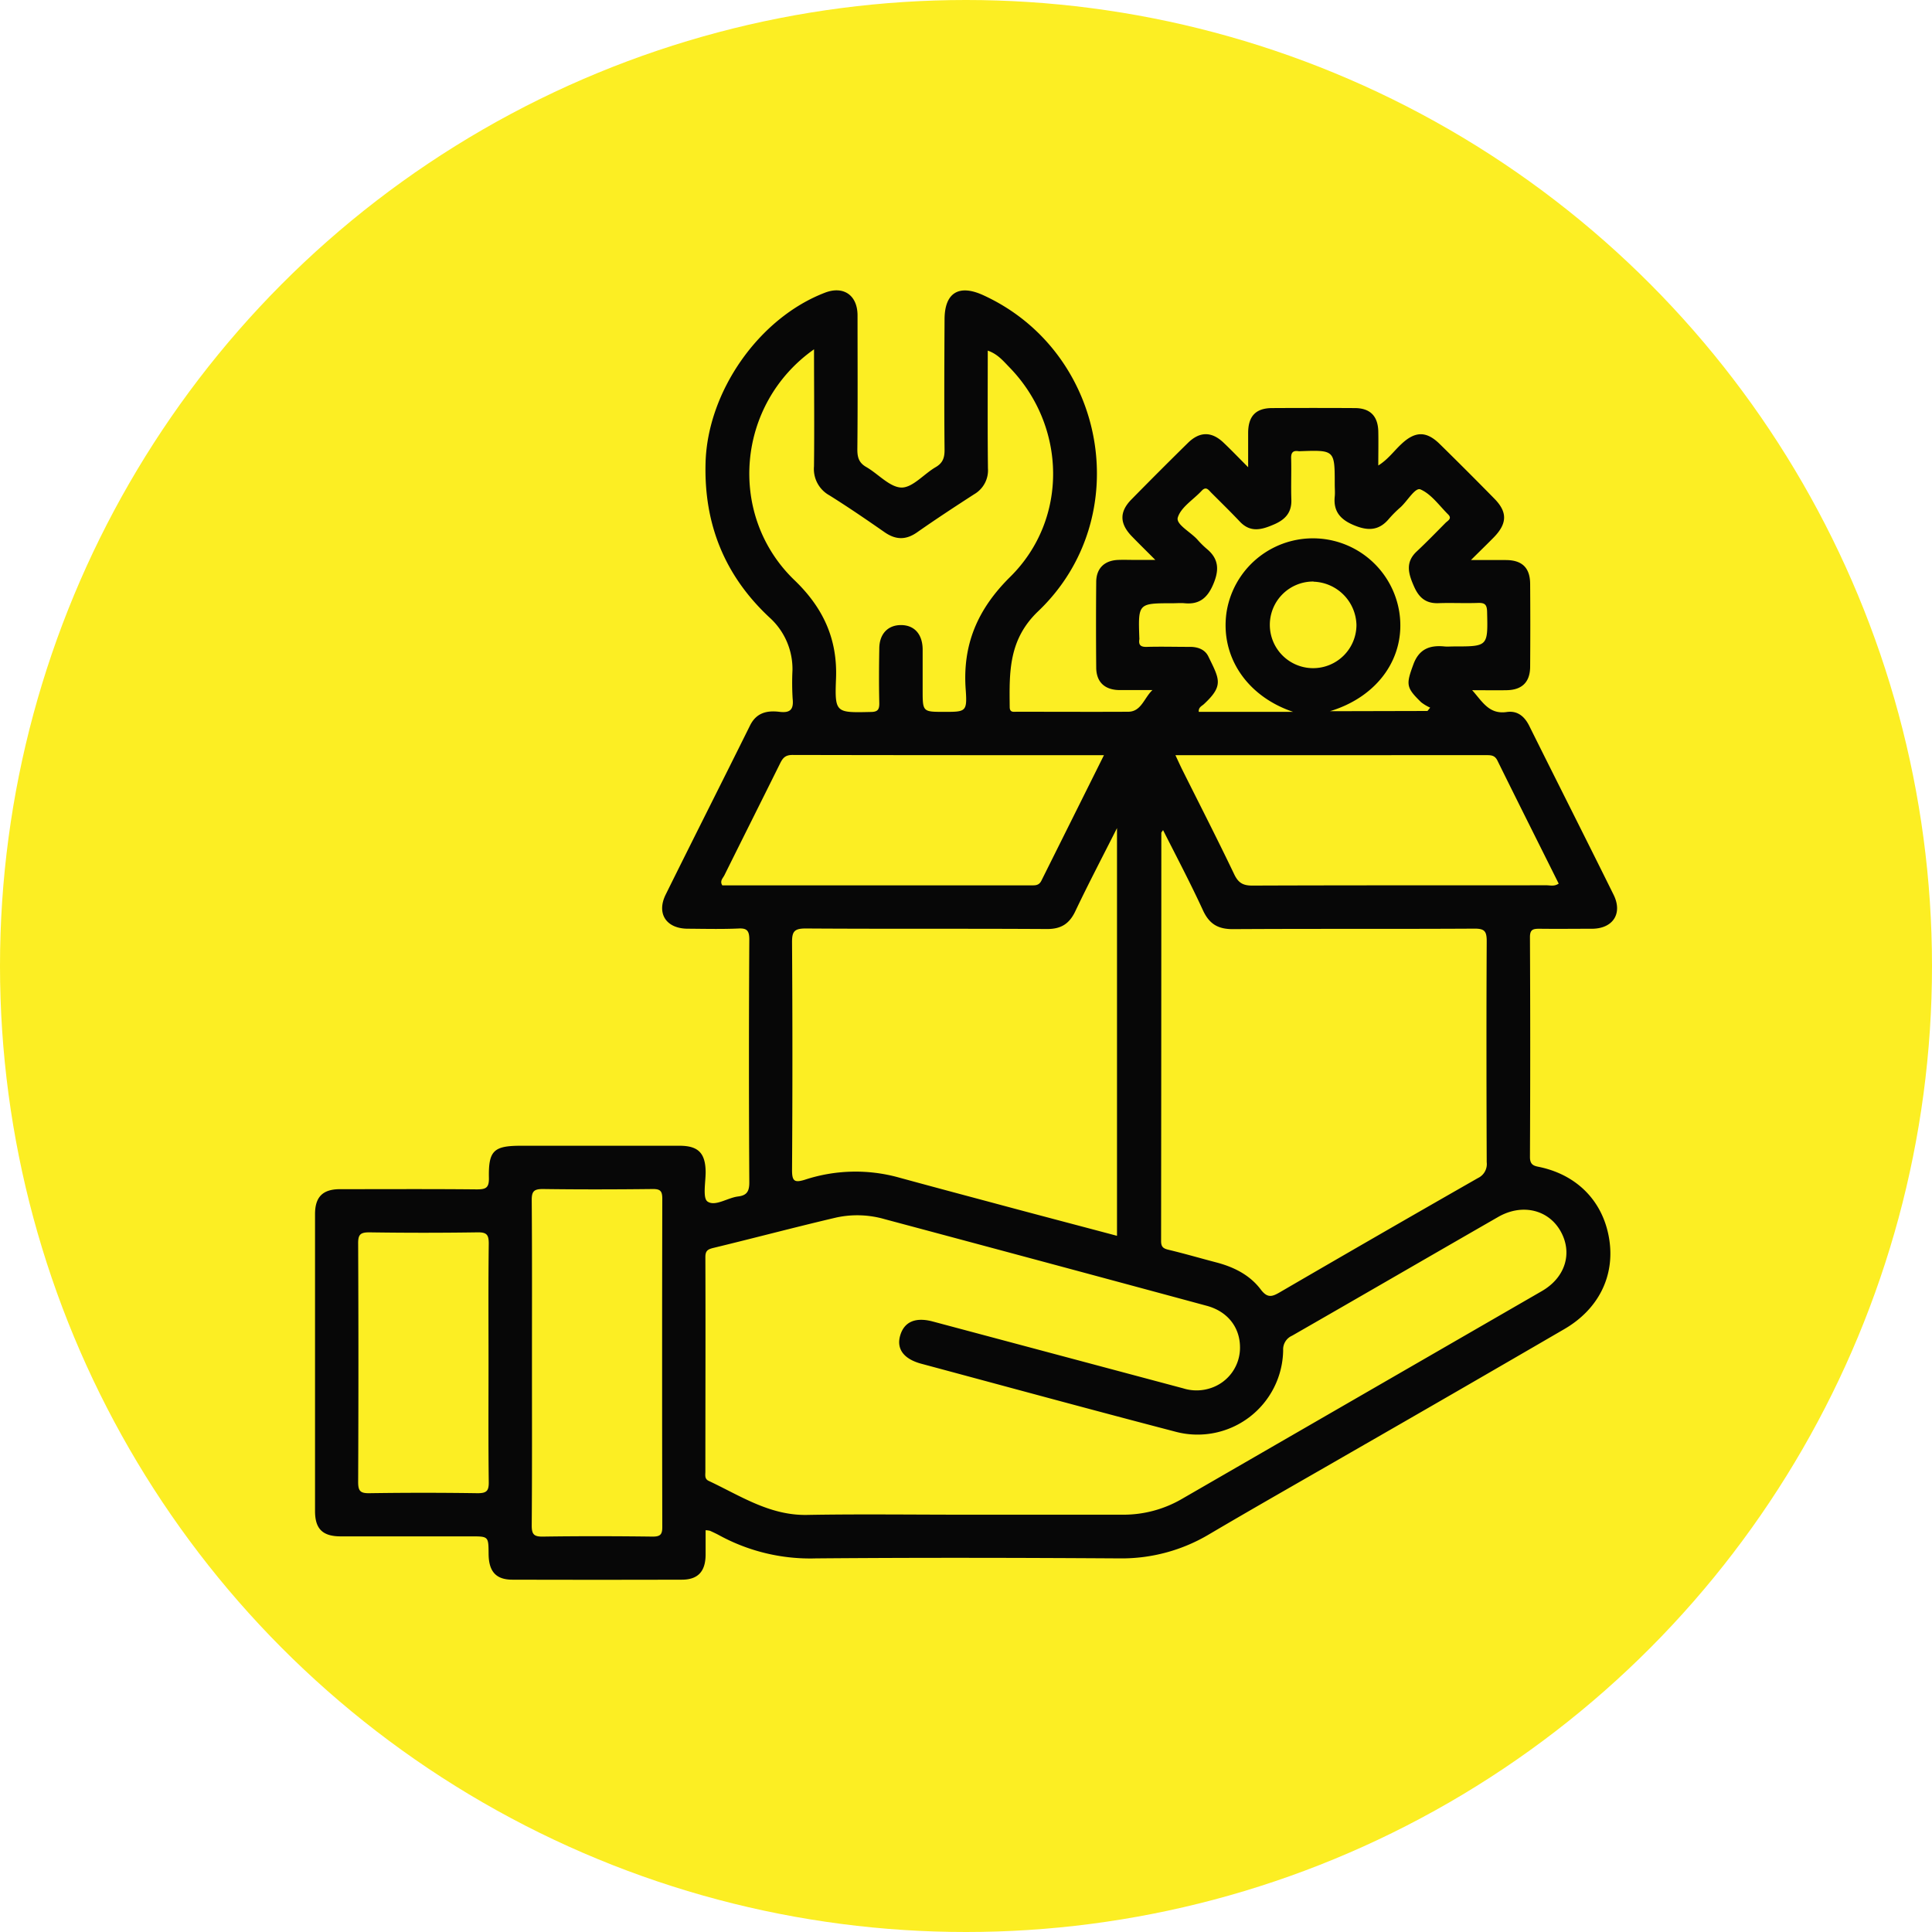
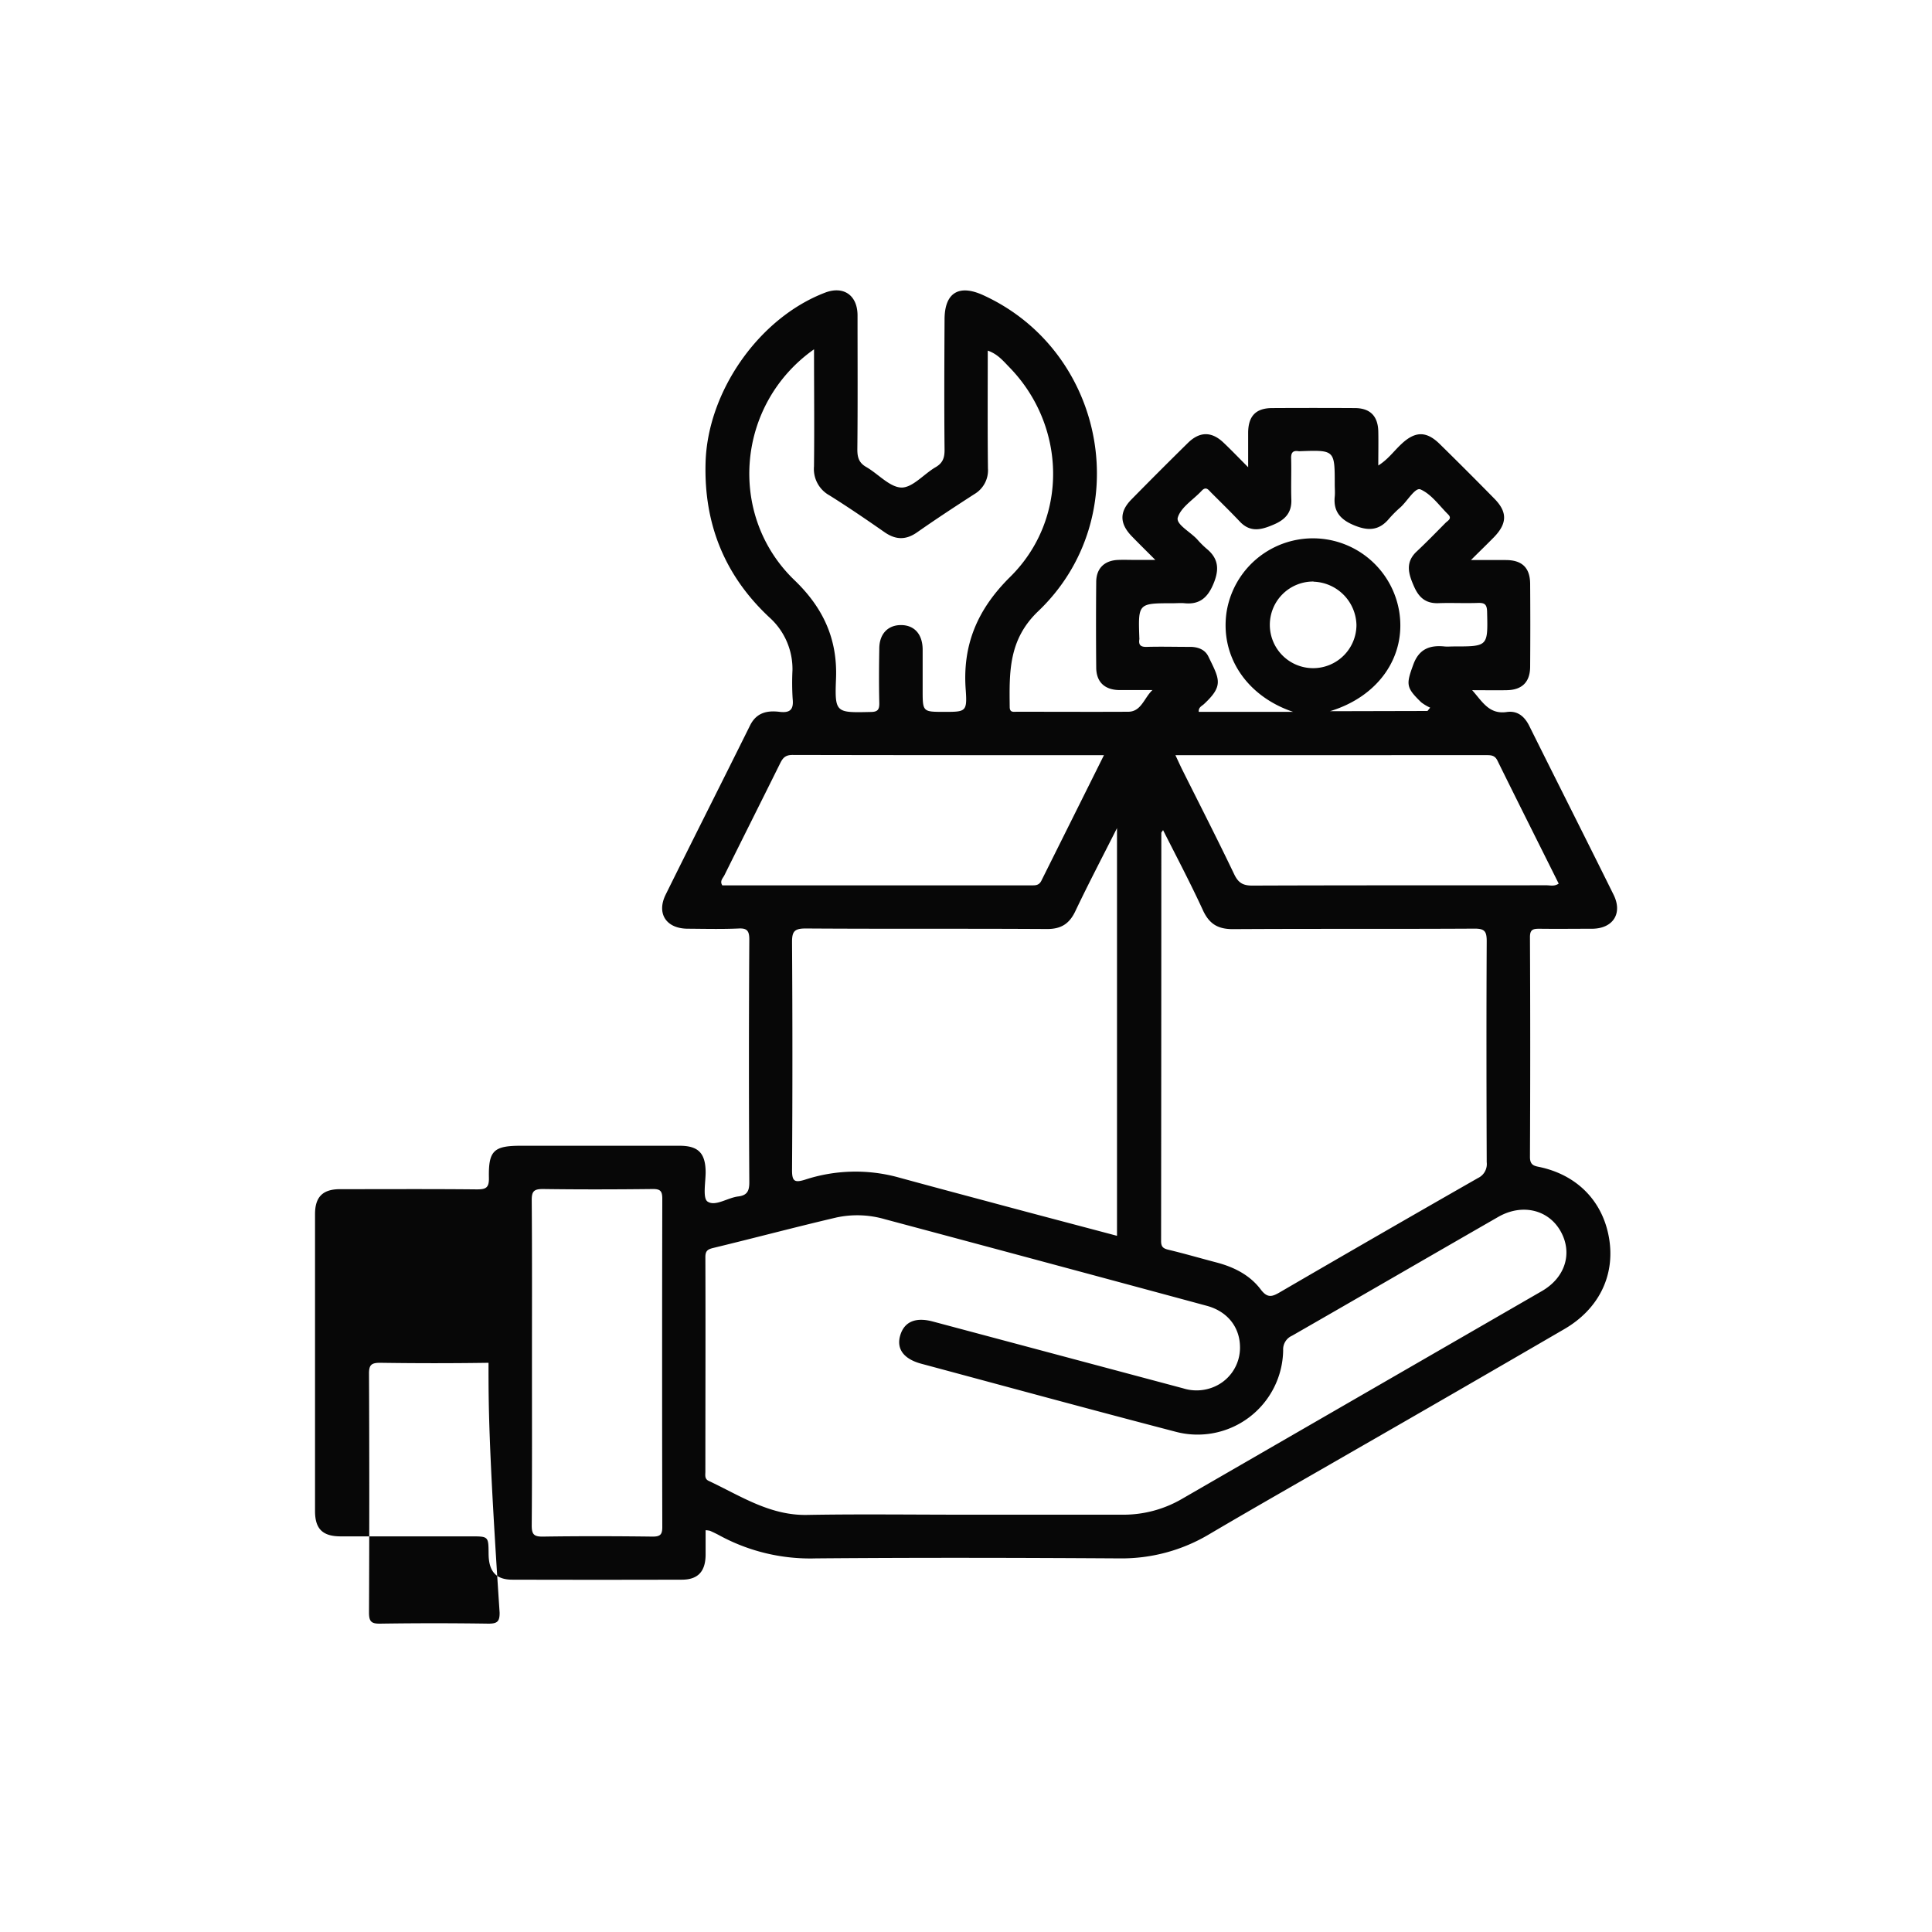
<svg xmlns="http://www.w3.org/2000/svg" id="Layer_1" data-name="Layer 1" viewBox="0 0 500 500">
  <defs>
    <style>.cls-1{fill:#fcee23;}.cls-2{fill:#070707;}</style>
  </defs>
-   <circle class="cls-1" cx="250" cy="250" r="250" />
-   <path class="cls-2" d="M298.25,178.59c-2.87,0-5.74,0-8.62,0-3.78-.08-5.9-2.1-5.93-5.82q-.1-11.06,0-22.12c0-3.56,2.13-5.6,5.66-5.74,1.52-.06,3,0,4.56,0H299c-2.35-2.36-4.27-4.24-6.14-6.17-3.12-3.26-3.18-6.29-.07-9.46q7.26-7.39,14.64-14.65c3.05-3,6.14-3,9.21-.08,2,1.89,3.9,3.88,6.38,6.37,0-3.5,0-6.25,0-9,.05-4.25,2-6.28,6.16-6.31q10.71-.06,21.41,0c4,0,6,2.06,6.11,6,.06,2.81,0,5.61,0,8.86,2.5-1.56,4-3.7,5.89-5.47,3.59-3.43,6.52-3.52,10-.1q7.13,7,14.15,14.15c3.41,3.46,3.35,6.42-.13,10-1.77,1.8-3.58,3.55-5.93,5.89,3.51,0,6.27,0,9,0,4.24,0,6.29,2,6.32,6.14q.08,10.71,0,21.41c0,4-2.07,6.05-6,6.13-2.81.06-5.61,0-9,0,2.66,3,4.38,6.31,8.94,5.65,2.79-.41,4.62,1.16,5.82,3.57C403,202.4,410.39,217,417.61,231.59c2.37,4.82-.17,8.71-5.53,8.77-4.56,0-9.13.06-13.69,0-1.66,0-2.45.19-2.44,2.22q.14,28.43,0,56.86c0,2.29,1.32,2.32,2.76,2.64,9.74,2.17,16.31,9.1,17.78,18.78,1.43,9.43-2.81,18-11.7,23.14q-27.51,16-55.11,31.84c-12.21,7.05-24.48,14-36.63,21.16a44.22,44.22,0,0,1-23.29,6.31c-26.21-.16-52.42-.22-78.63,0a49.11,49.11,0,0,1-24.85-5.9c-.81-.45-1.66-.84-2.5-1.23a5.77,5.77,0,0,0-1.17-.16c0,2.18,0,4.31,0,6.45-.06,4.25-2,6.34-6.12,6.35q-21.94.06-43.88,0c-4.25,0-6.12-2.11-6.16-6.66s0-4.55-4.58-4.55q-16.84,0-33.7,0c-4.67,0-6.64-1.93-6.64-6.54q0-38.43,0-76.87c0-4.43,2-6.42,6.38-6.44,11.82,0,23.63-.07,35.45.05,2.29,0,3.22-.31,3.17-2.94-.15-7.09,1.24-8.35,8.27-8.35q20.53,0,41.06,0c4.86,0,6.7,1.9,6.76,6.78,0,2.67-.81,6.77.49,7.66,2,1.36,5.19-1,7.95-1.32,2.2-.28,2.87-1.3,2.86-3.65q-.19-31.41,0-62.83c0-2.3-.6-3-2.88-2.86-4.32.19-8.66.08-13,.05-5.61,0-8.2-3.9-5.76-8.84,7.23-14.61,14.59-29.16,21.83-43.76,1.65-3.33,4.41-3.92,7.61-3.53,2.71.34,3.72-.55,3.42-3.35a67.06,67.06,0,0,1-.05-7.37,17.94,17.94,0,0,0-5.94-13.69c-11.61-10.83-17-24.2-16.55-40.07.5-18.36,13.78-37.45,30.92-44,4.77-1.83,8.39.65,8.41,5.85,0,11.58.07,23.16-.05,34.74,0,2.09.44,3.46,2.3,4.53,3.12,1.79,6.08,5.26,9.15,5.32,2.89,0,5.78-3.51,8.8-5.27,1.87-1.08,2.34-2.45,2.32-4.53-.11-11.23-.06-22.46,0-33.7,0-6.88,3.66-9.19,10-6.29,32,14.63,39.68,57.55,14.22,81.81-7.68,7.33-7.46,15.76-7.36,24.76,0,1.55,1.06,1.23,1.94,1.24,9.59,0,19.18.05,28.78,0C295.37,184.15,296.09,180.63,298.25,178.59ZM249.3,392h41.06a30.07,30.07,0,0,0,15.38-4q46.65-26.94,93.3-53.87c6.12-3.54,8-9.9,4.83-15.51s-10-7.21-16.15-3.67c-17.79,10.22-35.53,20.52-53.33,30.73a3.86,3.86,0,0,0-2.31,3.77,22.15,22.15,0,0,1-27.88,21.07c-22-5.74-43.86-11.7-65.78-17.59-4.59-1.24-6.47-3.87-5.44-7.34s3.88-4.8,8.45-3.58L306.2,359.3a11.54,11.54,0,0,0,7.21-.09,11,11,0,0,0,7.5-10.7c-.08-5.07-3.25-9.13-8.6-10.57q-41.62-11.26-83.28-22.4a25.6,25.6,0,0,0-12.5-.47c-10.66,2.49-21.23,5.31-31.87,7.88-1.49.36-2.11.73-2.11,2.41.07,18.49,0,37,0,55.46,0,.9-.25,1.92.86,2.43,8.18,3.84,15.81,9,25.47,8.81C222.38,391.82,235.84,392,249.3,392ZM301,214.83c-.26.4-.45.56-.45.73q0,52.8-.06,105.61c0,1.46.49,1.93,1.87,2.26,4.19,1,8.32,2.21,12.49,3.3,4.51,1.19,8.62,3.25,11.44,7,1.76,2.33,3,1.84,5,.67q25.55-14.87,51.2-29.52a4,4,0,0,0,2.27-4.11c-.07-19.07-.1-38.13,0-57.2,0-2.6-.58-3.26-3.22-3.24-20.82.12-41.64,0-62.46.13-3.76,0-6-1.23-7.66-4.67C308.19,228.75,304.57,221.89,301,214.83Zm-11.92,105V214.31c-3.85,7.63-7.46,14.51-10.79,21.52-1.55,3.26-3.7,4.62-7.36,4.6-20.8-.13-41.61,0-62.42-.14-3,0-3.55.82-3.53,3.64q.19,29.46,0,58.92c0,2.85.65,3.28,3.3,2.47a42,42,0,0,1,23.79-.73c8,2.19,15.94,4.31,23.91,6.44C267,314,278,316.88,289.09,319.83ZM210.67,90.4c-20.14,14.21-22.48,43-5.06,59.75,7.4,7.11,11.16,15.18,10.75,25.48-.35,8.89-.07,8.83,8.92,8.63,1.9,0,2.32-.62,2.28-2.39-.11-4.67-.08-9.35,0-14,0-3.82,2.25-6.13,5.67-6.1s5.5,2.37,5.55,6.24c0,3.5,0,7,0,10.52,0,5.7,0,5.7,5.55,5.7s6,0,5.61-5.55c-.92-11.76,3-21,11.53-29.42,15.09-14.94,14.54-39.09-.3-54.27-1.55-1.59-3-3.38-5.54-4.25,0,10.38-.07,20.43.05,30.47a7.15,7.15,0,0,1-3.55,6.69c-5,3.23-10,6.51-14.85,9.91-2.9,2-5.51,1.9-8.36-.08-4.69-3.27-9.42-6.5-14.26-9.53a7.78,7.78,0,0,1-4-7.49C210.78,110.78,210.67,100.87,210.67,90.4Zm-73,262.29c0,14,.05,28.07-.06,42.11,0,2.29.58,2.9,2.87,2.87,9.48-.14,19-.12,28.42,0,2,0,2.51-.55,2.5-2.52q-.09-42.47,0-84.92c0-2-.52-2.53-2.5-2.51-9.48.11-19,.13-28.43,0-2.3,0-2.87.61-2.86,2.88C137.72,324.62,137.67,338.65,137.67,352.69Zm148-157.25c-27.28,0-53.93,0-80.58-.06-2,0-2.59.94-3.29,2.37-4.76,9.6-9.57,19.17-14.33,28.77-.38.76-1.26,1.48-.54,2.61h79.9c1.06,0,2,.07,2.64-1.13C274.81,217.29,280.15,206.59,285.7,195.44Zm18.53,0c.72,1.54,1.19,2.58,1.69,3.6,4.53,9.07,9.15,18.08,13.52,27.22,1.07,2.24,2.29,2.94,4.73,2.93,25.36-.1,50.72-.05,76.09-.08,1,0,2,.35,3.16-.43-5.3-10.64-10.62-21.22-15.86-31.85-.66-1.35-1.61-1.4-2.82-1.4ZM126.43,352.69c0-10.29-.07-20.59.06-30.88,0-2.28-.56-2.91-2.87-2.88q-14,.21-28.07,0c-2.29,0-2.88.59-2.86,2.87q.14,30.88,0,61.76c0,2.28.55,2.91,2.86,2.88q14-.21,28.07,0c2.29,0,2.9-.58,2.87-2.87C126.36,373.27,126.43,363,126.43,352.69ZM369.43,184l.7-.86a11.33,11.33,0,0,1-2.34-1.4c-3.94-3.84-3.92-4.59-2-9.82,1.45-3.93,4.2-5,8-4.62.82.08,1.64,0,2.46,0,8.9,0,8.82,0,8.61-9-.05-1.94-.68-2.32-2.41-2.26-3.39.12-6.79-.06-10.17.06s-5.12-1.53-6.37-4.41c-1.39-3.17-2.29-6.12.7-8.94,2.56-2.4,5-4.91,7.47-7.41.56-.57,1.8-1.11.71-2.19-2.31-2.3-4.37-5.27-7.17-6.49-1.36-.59-3.38,3-5.17,4.62a29.84,29.84,0,0,0-3,3c-2.72,3.25-5.74,3.1-9.39,1.5-3.38-1.49-5-3.64-4.63-7.28.1-1,0-2.1,0-3.15,0-8.9,0-8.9-9-8.58a1.37,1.37,0,0,1-.35,0c-1.6-.26-2,.5-1.93,2,.09,3.5-.07,7,.05,10.52.12,3.3-1.52,5.13-4.39,6.39-3.17,1.38-6.13,2.29-8.94-.69-2.41-2.55-4.92-5-7.4-7.48-.7-.7-1.31-1.75-2.48-.5-2.14,2.31-5.37,4.24-6.18,6.93-.53,1.77,3.29,3.72,5.06,5.69a24.1,24.1,0,0,0,2.49,2.46c3.26,2.71,3.13,5.74,1.51,9.39-1.49,3.37-3.62,5-7.27,4.64-1-.1-2.1,0-3.15,0-8.91,0-8.91,0-8.59,9a1.37,1.37,0,0,1,0,.35c-.25,1.58.48,2,2,1.94,3.63-.1,7.25,0,10.88,0,2.17-.05,4.11.63,5,2.52,2.87,5.89,4,7.49-1.16,12.29-.53.5-1.45.81-1.34,2h24.4c-11.9-4-18.89-14.26-17.21-25.78a22.63,22.63,0,0,1,44.69-.14c1.84,11.53-5.3,21.94-17.93,25.76Zm-29.49-33.5a11.21,11.21,0,1,0,11.11,11.22A11.49,11.49,0,0,0,339.94,150.54Z" />
+   <path class="cls-2" d="M298.25,178.59c-2.87,0-5.74,0-8.62,0-3.78-.08-5.9-2.1-5.93-5.82q-.1-11.06,0-22.12c0-3.56,2.13-5.6,5.66-5.74,1.52-.06,3,0,4.56,0H299c-2.35-2.36-4.27-4.24-6.14-6.17-3.12-3.26-3.18-6.29-.07-9.46q7.26-7.39,14.64-14.65c3.05-3,6.14-3,9.21-.08,2,1.89,3.9,3.88,6.38,6.37,0-3.5,0-6.25,0-9,.05-4.25,2-6.28,6.16-6.31q10.71-.06,21.41,0c4,0,6,2.06,6.11,6,.06,2.81,0,5.61,0,8.86,2.5-1.56,4-3.7,5.89-5.47,3.59-3.43,6.52-3.52,10-.1q7.13,7,14.15,14.15c3.41,3.46,3.35,6.42-.13,10-1.77,1.8-3.58,3.55-5.93,5.89,3.51,0,6.27,0,9,0,4.24,0,6.29,2,6.32,6.14q.08,10.71,0,21.41c0,4-2.07,6.05-6,6.13-2.81.06-5.61,0-9,0,2.66,3,4.38,6.31,8.94,5.65,2.79-.41,4.62,1.16,5.82,3.57C403,202.4,410.39,217,417.61,231.59c2.37,4.82-.17,8.71-5.53,8.77-4.56,0-9.13.06-13.69,0-1.66,0-2.45.19-2.44,2.22q.14,28.43,0,56.86c0,2.29,1.32,2.32,2.76,2.64,9.74,2.17,16.31,9.1,17.78,18.78,1.43,9.43-2.81,18-11.7,23.14q-27.51,16-55.11,31.84c-12.21,7.05-24.48,14-36.63,21.16a44.22,44.22,0,0,1-23.29,6.31c-26.21-.16-52.42-.22-78.63,0a49.11,49.11,0,0,1-24.85-5.9c-.81-.45-1.66-.84-2.5-1.23a5.77,5.77,0,0,0-1.17-.16c0,2.18,0,4.31,0,6.45-.06,4.25-2,6.34-6.12,6.35q-21.94.06-43.88,0c-4.25,0-6.12-2.11-6.16-6.66s0-4.55-4.58-4.55q-16.84,0-33.7,0c-4.67,0-6.64-1.93-6.64-6.54q0-38.43,0-76.87c0-4.43,2-6.42,6.38-6.44,11.82,0,23.63-.07,35.45.05,2.29,0,3.22-.31,3.17-2.94-.15-7.09,1.24-8.35,8.27-8.35q20.53,0,41.06,0c4.86,0,6.7,1.9,6.76,6.78,0,2.67-.81,6.77.49,7.66,2,1.36,5.19-1,7.95-1.32,2.2-.28,2.87-1.3,2.86-3.65q-.19-31.41,0-62.83c0-2.3-.6-3-2.88-2.86-4.32.19-8.66.08-13,.05-5.61,0-8.2-3.9-5.76-8.84,7.23-14.61,14.59-29.16,21.83-43.76,1.65-3.33,4.41-3.92,7.61-3.53,2.71.34,3.72-.55,3.42-3.35a67.06,67.06,0,0,1-.05-7.37,17.94,17.94,0,0,0-5.94-13.69c-11.61-10.83-17-24.2-16.55-40.07.5-18.36,13.78-37.45,30.92-44,4.77-1.83,8.39.65,8.41,5.85,0,11.58.07,23.16-.05,34.74,0,2.09.44,3.46,2.3,4.53,3.12,1.79,6.08,5.26,9.15,5.32,2.89,0,5.78-3.51,8.8-5.27,1.87-1.08,2.34-2.45,2.32-4.53-.11-11.23-.06-22.46,0-33.7,0-6.88,3.66-9.19,10-6.29,32,14.63,39.68,57.55,14.22,81.81-7.68,7.33-7.46,15.76-7.36,24.76,0,1.55,1.06,1.23,1.94,1.24,9.59,0,19.18.05,28.78,0C295.37,184.15,296.09,180.63,298.25,178.59ZM249.3,392h41.06a30.07,30.07,0,0,0,15.38-4q46.65-26.94,93.3-53.87c6.12-3.54,8-9.9,4.83-15.51s-10-7.21-16.15-3.67c-17.79,10.22-35.53,20.52-53.33,30.73a3.86,3.86,0,0,0-2.31,3.77,22.15,22.15,0,0,1-27.88,21.07c-22-5.74-43.86-11.7-65.78-17.59-4.59-1.24-6.47-3.87-5.44-7.34s3.88-4.8,8.45-3.58L306.2,359.3a11.54,11.54,0,0,0,7.21-.09,11,11,0,0,0,7.5-10.7c-.08-5.07-3.25-9.13-8.6-10.57q-41.62-11.26-83.28-22.4a25.6,25.6,0,0,0-12.5-.47c-10.66,2.49-21.23,5.31-31.87,7.88-1.49.36-2.11.73-2.11,2.41.07,18.49,0,37,0,55.46,0,.9-.25,1.92.86,2.43,8.18,3.84,15.81,9,25.47,8.81C222.38,391.82,235.84,392,249.3,392ZM301,214.83c-.26.4-.45.56-.45.73q0,52.8-.06,105.61c0,1.46.49,1.93,1.87,2.26,4.19,1,8.32,2.21,12.49,3.3,4.51,1.19,8.62,3.25,11.44,7,1.76,2.33,3,1.84,5,.67q25.55-14.87,51.2-29.52a4,4,0,0,0,2.27-4.11c-.07-19.07-.1-38.13,0-57.2,0-2.6-.58-3.26-3.22-3.24-20.82.12-41.64,0-62.46.13-3.76,0-6-1.23-7.66-4.67C308.19,228.75,304.57,221.89,301,214.83Zm-11.92,105V214.31c-3.85,7.63-7.46,14.51-10.79,21.52-1.55,3.26-3.7,4.62-7.36,4.6-20.8-.13-41.61,0-62.42-.14-3,0-3.55.82-3.53,3.64q.19,29.46,0,58.92c0,2.85.65,3.28,3.3,2.47a42,42,0,0,1,23.79-.73c8,2.19,15.94,4.31,23.91,6.44C267,314,278,316.88,289.09,319.83ZM210.67,90.4c-20.14,14.21-22.48,43-5.06,59.75,7.4,7.11,11.16,15.18,10.75,25.48-.35,8.89-.07,8.83,8.92,8.63,1.9,0,2.32-.62,2.28-2.39-.11-4.67-.08-9.35,0-14,0-3.82,2.25-6.13,5.67-6.1s5.5,2.37,5.55,6.24c0,3.5,0,7,0,10.52,0,5.7,0,5.7,5.55,5.7s6,0,5.61-5.55c-.92-11.76,3-21,11.53-29.42,15.09-14.94,14.54-39.09-.3-54.27-1.55-1.59-3-3.38-5.54-4.25,0,10.38-.07,20.43.05,30.47a7.15,7.15,0,0,1-3.55,6.69c-5,3.23-10,6.51-14.85,9.91-2.9,2-5.51,1.9-8.36-.08-4.69-3.27-9.42-6.5-14.26-9.53a7.78,7.78,0,0,1-4-7.49C210.78,110.78,210.67,100.87,210.67,90.4Zm-73,262.29c0,14,.05,28.07-.06,42.11,0,2.29.58,2.9,2.87,2.87,9.48-.14,19-.12,28.42,0,2,0,2.51-.55,2.5-2.52q-.09-42.47,0-84.92c0-2-.52-2.53-2.5-2.51-9.48.11-19,.13-28.43,0-2.3,0-2.87.61-2.86,2.88C137.72,324.62,137.67,338.65,137.67,352.69Zm148-157.25c-27.28,0-53.93,0-80.58-.06-2,0-2.59.94-3.29,2.37-4.76,9.6-9.57,19.17-14.33,28.77-.38.76-1.26,1.48-.54,2.61h79.9c1.06,0,2,.07,2.64-1.13C274.81,217.29,280.15,206.59,285.7,195.44Zm18.53,0c.72,1.54,1.19,2.58,1.69,3.6,4.53,9.07,9.15,18.08,13.52,27.22,1.07,2.24,2.29,2.94,4.73,2.93,25.36-.1,50.72-.05,76.09-.08,1,0,2,.35,3.16-.43-5.3-10.64-10.62-21.22-15.86-31.85-.66-1.35-1.61-1.4-2.82-1.4ZM126.43,352.69q-14,.21-28.07,0c-2.29,0-2.88.59-2.86,2.87q.14,30.88,0,61.76c0,2.28.55,2.91,2.86,2.88q14-.21,28.07,0c2.29,0,2.9-.58,2.87-2.87C126.36,373.27,126.43,363,126.43,352.69ZM369.43,184l.7-.86a11.33,11.33,0,0,1-2.34-1.4c-3.94-3.84-3.92-4.59-2-9.82,1.45-3.93,4.2-5,8-4.62.82.08,1.64,0,2.46,0,8.9,0,8.82,0,8.61-9-.05-1.94-.68-2.32-2.41-2.26-3.39.12-6.79-.06-10.17.06s-5.12-1.53-6.37-4.41c-1.39-3.17-2.29-6.12.7-8.94,2.56-2.4,5-4.91,7.47-7.41.56-.57,1.8-1.11.71-2.19-2.31-2.3-4.37-5.27-7.17-6.49-1.36-.59-3.38,3-5.17,4.62a29.84,29.84,0,0,0-3,3c-2.72,3.25-5.74,3.1-9.39,1.5-3.38-1.49-5-3.64-4.63-7.28.1-1,0-2.1,0-3.15,0-8.9,0-8.9-9-8.58a1.37,1.37,0,0,1-.35,0c-1.6-.26-2,.5-1.93,2,.09,3.5-.07,7,.05,10.52.12,3.3-1.52,5.13-4.39,6.39-3.17,1.38-6.13,2.29-8.94-.69-2.41-2.55-4.92-5-7.4-7.48-.7-.7-1.31-1.75-2.48-.5-2.14,2.31-5.37,4.24-6.18,6.93-.53,1.77,3.29,3.72,5.06,5.69a24.1,24.1,0,0,0,2.49,2.46c3.26,2.71,3.13,5.74,1.51,9.39-1.49,3.37-3.62,5-7.27,4.64-1-.1-2.1,0-3.15,0-8.91,0-8.91,0-8.59,9a1.37,1.37,0,0,1,0,.35c-.25,1.58.48,2,2,1.94,3.63-.1,7.25,0,10.88,0,2.17-.05,4.11.63,5,2.52,2.87,5.89,4,7.49-1.16,12.29-.53.5-1.45.81-1.34,2h24.4c-11.9-4-18.89-14.26-17.21-25.78a22.63,22.63,0,0,1,44.69-.14c1.84,11.53-5.3,21.94-17.93,25.76Zm-29.49-33.5a11.21,11.21,0,1,0,11.11,11.22A11.49,11.49,0,0,0,339.94,150.54Z" />
</svg>